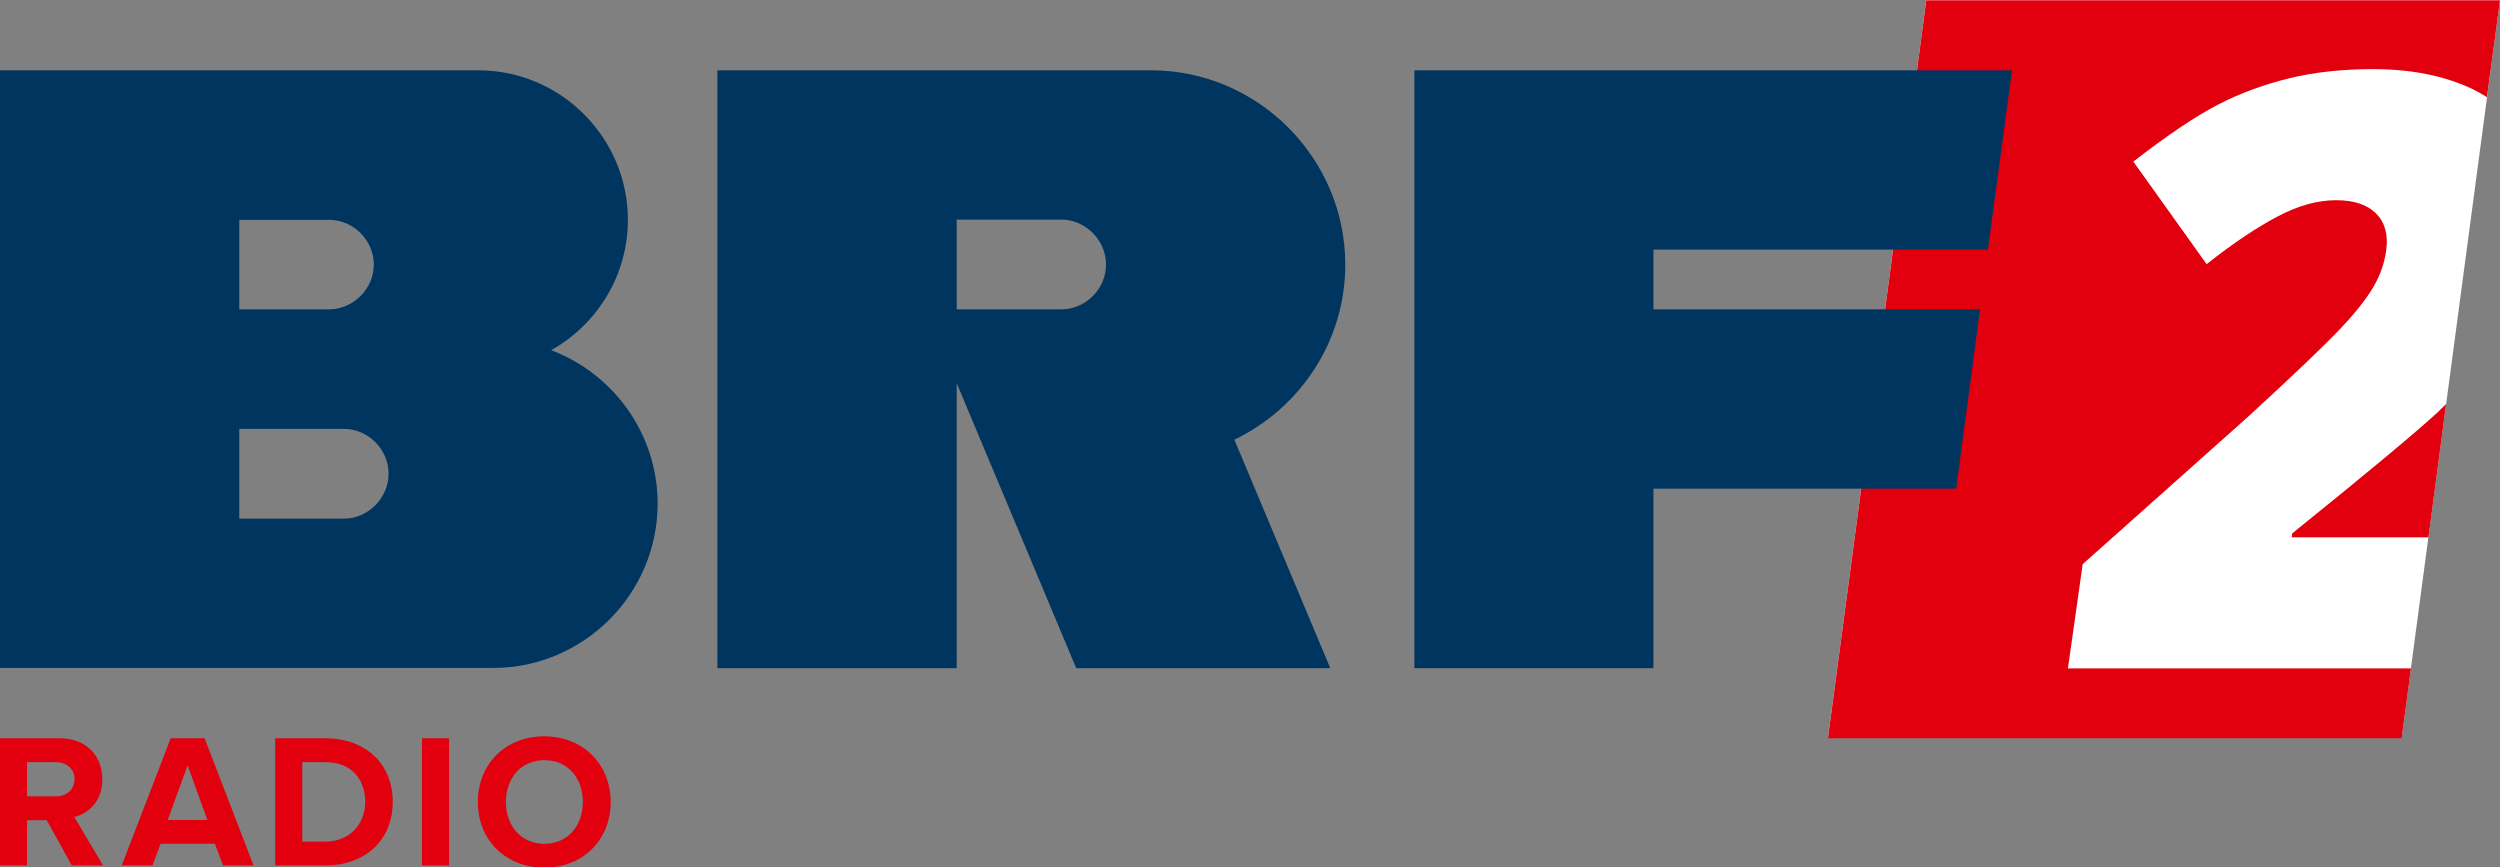
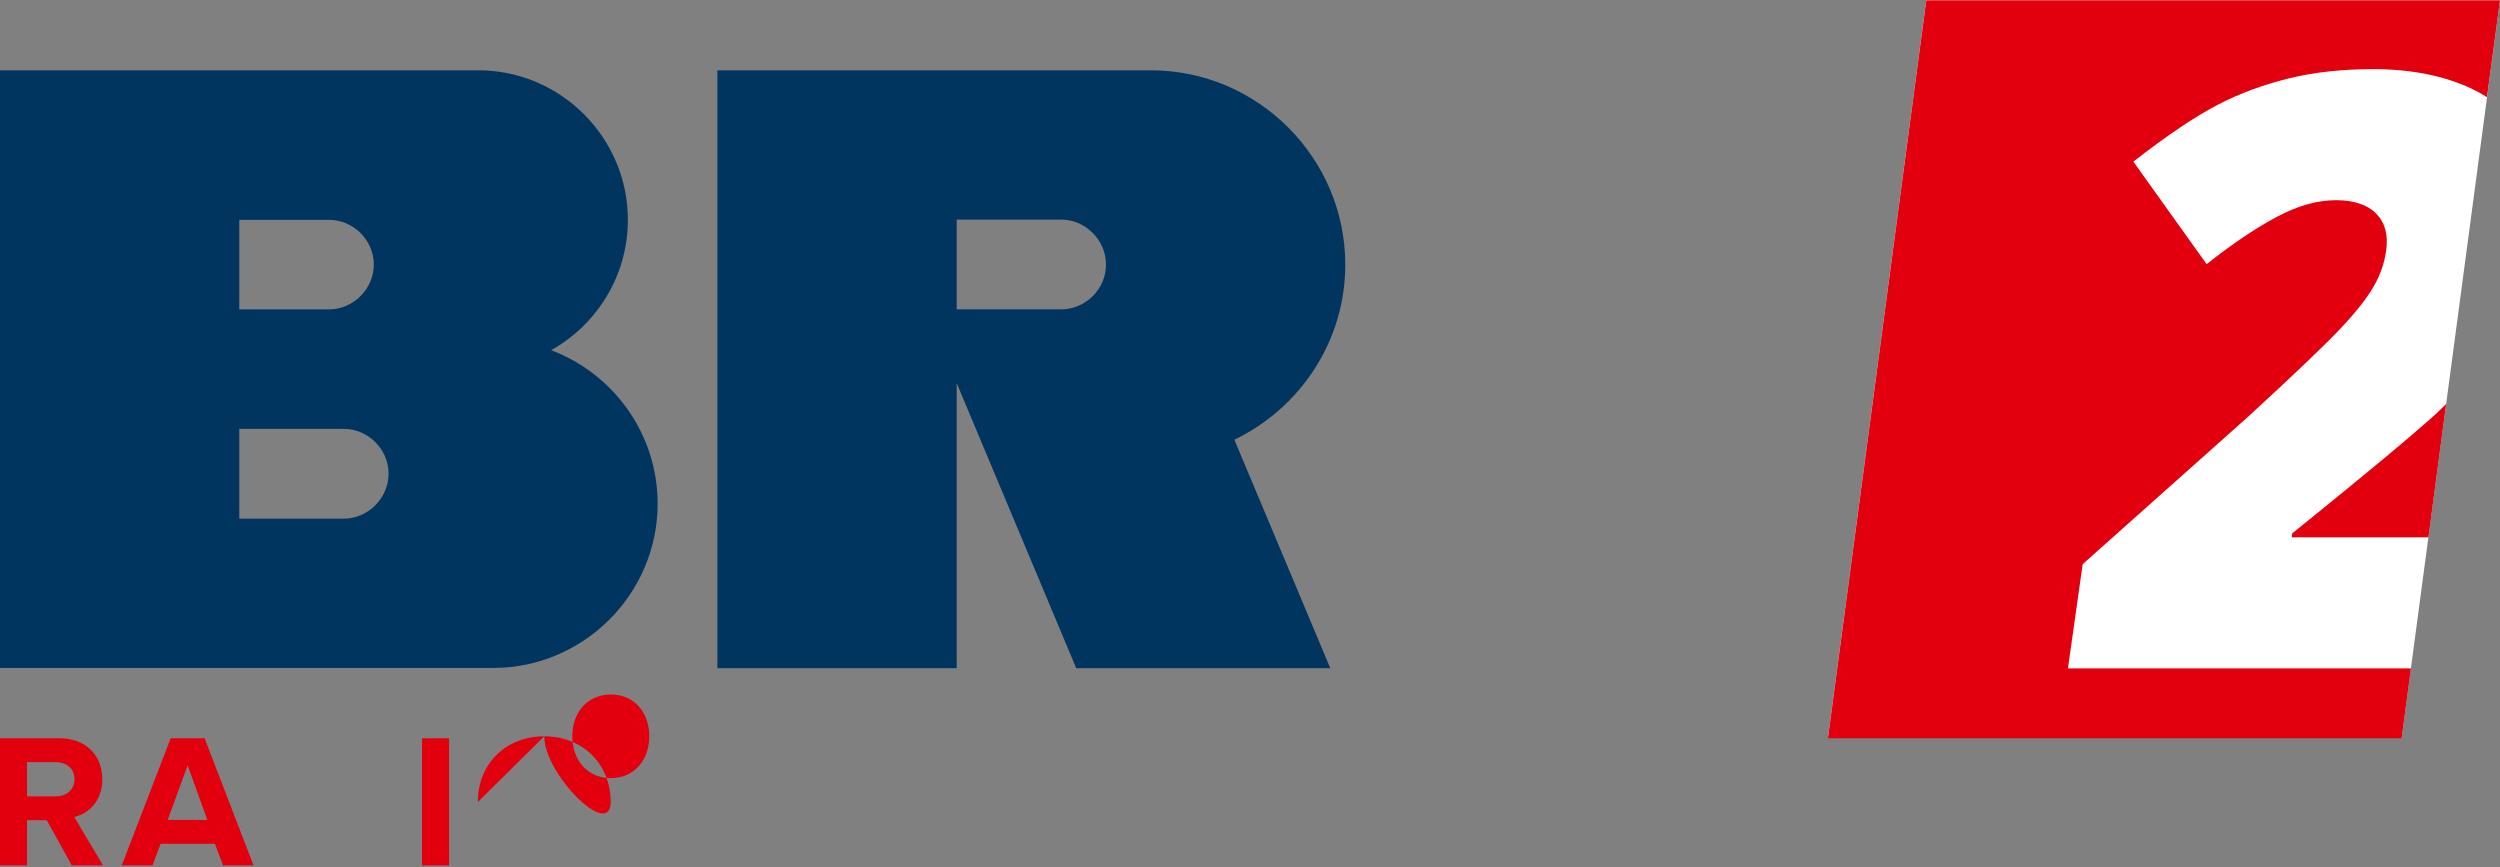
<svg xmlns="http://www.w3.org/2000/svg" enable-background="new 0 0 1020 2500" version="1.1" viewBox="0 0 800 277.55">
  <rect x="0" y="0" width="800" height="277.55" fill="#808080" stroke="none" />
  <path d="m800 0h-183.59l-31.477 236.16h183.59z" fill="#fff" stroke-width=".787" />
  <path d="m733.35 171.95h43.754l5.666-42.652c-0.944 0.866-1.81 1.731-2.754 2.676-7.397 6.768-22.9 19.673-46.508 38.717l-0.157 1.259m62.483-140.86 4.171-31.005h-183.59l-31.477 236.16h183.59l2.99-22.349h-109.78l4.722-33.366 52.882-47.138c15.188-13.929 25.103-23.451 29.904-28.566 4.8-5.115 8.184-9.443 10.309-13.142 2.125-3.62 3.462-7.476 4.013-11.489 0.708-4.958-0.315-8.892-3.148-11.804-2.754-2.833-7.082-4.328-12.827-4.328-5.981 0-12.198 1.731-18.729 5.194-6.61 3.462-14.165 8.499-22.742 15.267l-23.451-32.815c10.938-8.499 19.988-14.558 27.149-18.257 7.161-3.699 14.794-6.453 22.821-8.42 8.105-1.967 16.998-2.912 26.756-2.912 12.198 0 22.821 2.125 31.792 6.374 1.574 0.787 3.148 1.653 4.643 2.597" fill="#e3000e" stroke-width=".787" />
  <g transform="matrix(.787 0 0 .787 -.787 -844.46)" fill="#003560">
    <path d="m432.5 1198.8h-42.5v-36.5h42.5c9.9 0 18.2 8.4 18.2 18.2 0.1 10-8.3 18.3-18.2 18.3m115.5-18.2c0-43.4-35.6-79-79-79h-176.3v243.1h97.3v-115.9l48.6 115.9h103.3l-39-92.9c26.6-12.8 45.1-39.9 45.1-71.2" />
    <path d="m140.8 1283.9h-42.5v-36.5h42.5c9.9 0 18.2 8.3 18.2 18.2s-8.3 18.3-18.2 18.3m-42.5-121.5h36.5c9.9 0 18.2 8.3 18.2 18.2s-8.4 18.2-18.2 18.2h-36.5zm126.8 53c18.6-10.4 31.2-30.3 31.2-53 0-33.4-27.3-60.8-60.8-60.8h-194.5v243h200.5c36.8 0 66.9-30.1 66.9-66.8 0-28.5-18.1-52.9-43.3-62.4" />
-     <path d="m806.1 1198.8h-132.8v-24.3h136l9.8-72.9h-243v243.1h97.2v-73h123.1z" />
  </g>
  <g transform="matrix(.787 0 0 .787 -.787 -844.46)" fill="#e3000e">
    <path d="m30.2 1424.9-10.2-18.4h-8v18.4h-11v-51.7h24.2c10.8 0 17.4 7 17.4 16.7 0 9.1-5.8 14-11.4 15.3l11.7 19.7h-12.7m1.1-35.1c0-4.3-3.3-6.9-7.7-6.9h-11.6v13.9h11.6c4.3 0.1 7.7-2.6 7.7-7" />
    <path d="m91.7 1424.9-3.3-8.8h-22.1l-3.3 8.8h-12.5l19.9-51.7h13.8l19.9 51.7h-12.4m-14.4-40.7-8.1 22.2h16.1l-8-22.2" />
-     <path d="m112.9 1424.9v-51.7h20.4c16.2 0 27.4 10.3 27.4 25.8 0 15.6-11.2 25.9-27.3 25.9h-20.5m36.6-25.9c0-9.1-5.6-16.1-16.1-16.1h-9.5v32.3h9.4c10.2 0 16.2-7.4 16.2-16.2" />
    <path d="m172.6 1424.9v-51.7h11v51.7h-11" />
-     <path d="m195.3 1399.1c0-15.6 11.4-26.7 27-26.7s27 11.2 27 26.7c0 15.6-11.4 26.7-27 26.7s-27-11.1-27-26.7m42.7 0c0-9.7-6.1-17-15.6-17-9.6 0-15.7 7.3-15.7 17 0 9.6 6.1 17 15.7 17 9.5 0 15.6-7.4 15.6-17" />
+     <path d="m195.3 1399.1c0-15.6 11.4-26.7 27-26.7s27 11.2 27 26.7s-27-11.1-27-26.7m42.7 0c0-9.7-6.1-17-15.6-17-9.6 0-15.7 7.3-15.7 17 0 9.6 6.1 17 15.7 17 9.5 0 15.6-7.4 15.6-17" />
  </g>
</svg>